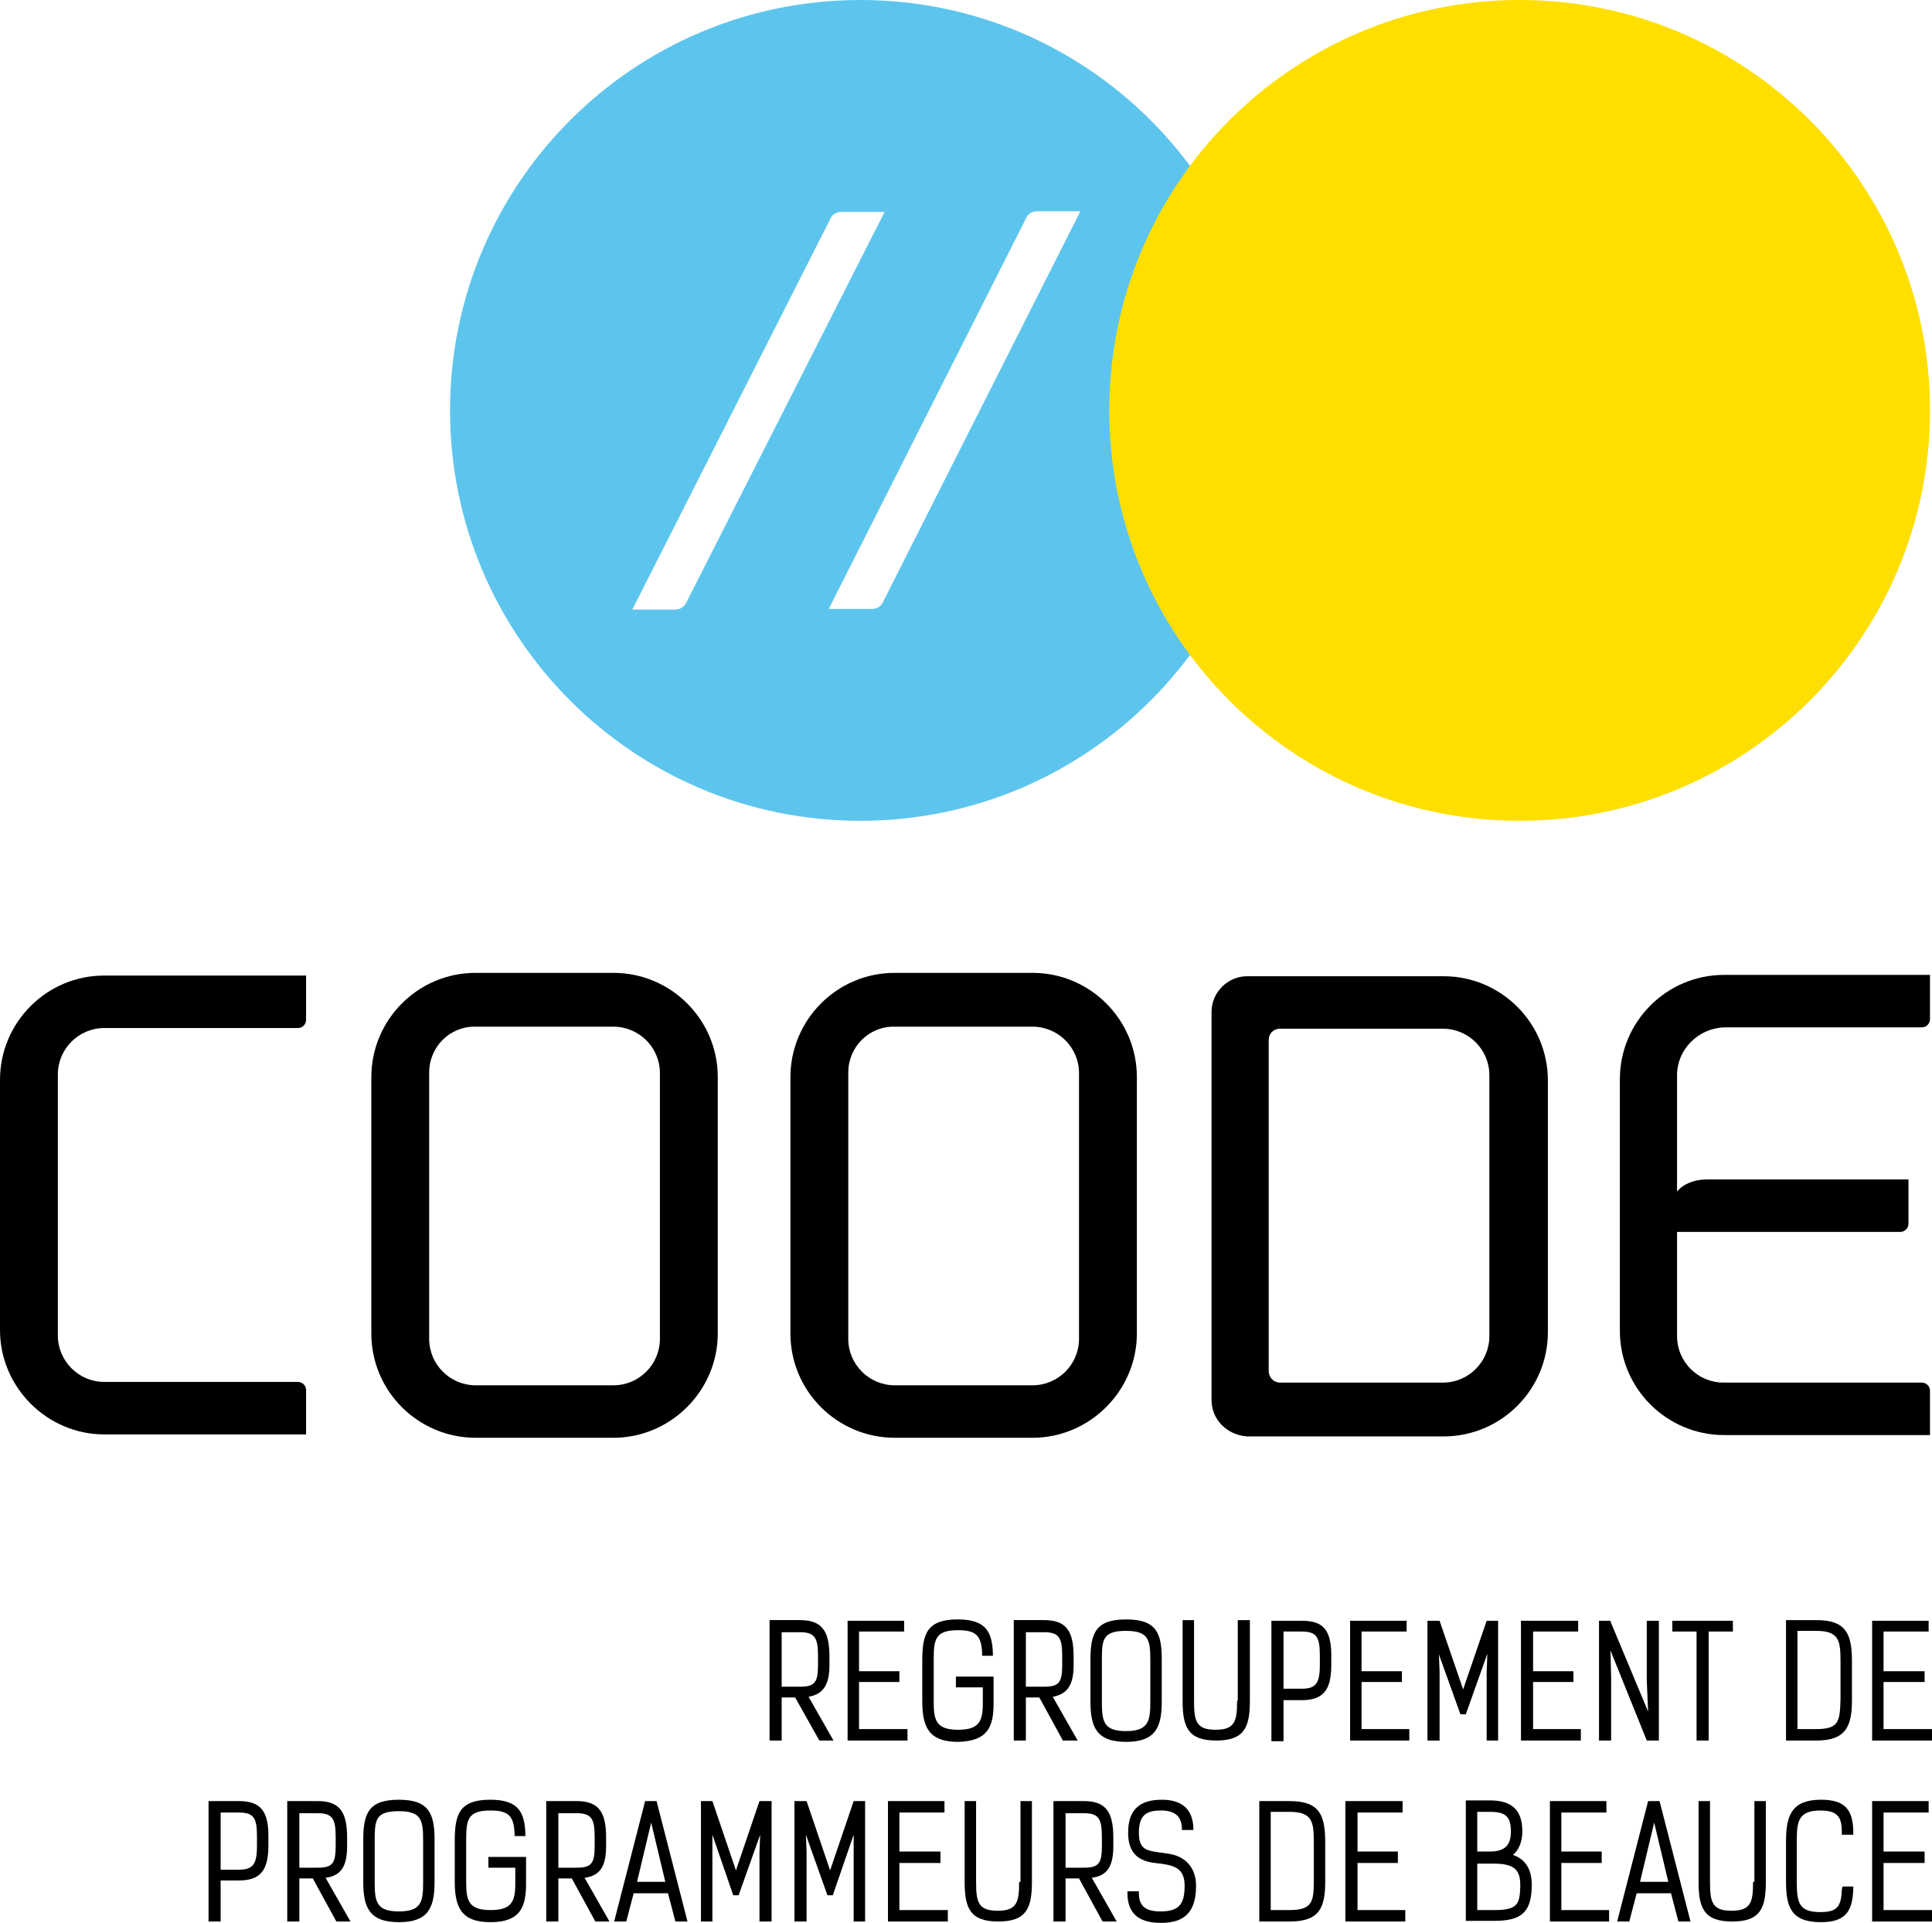
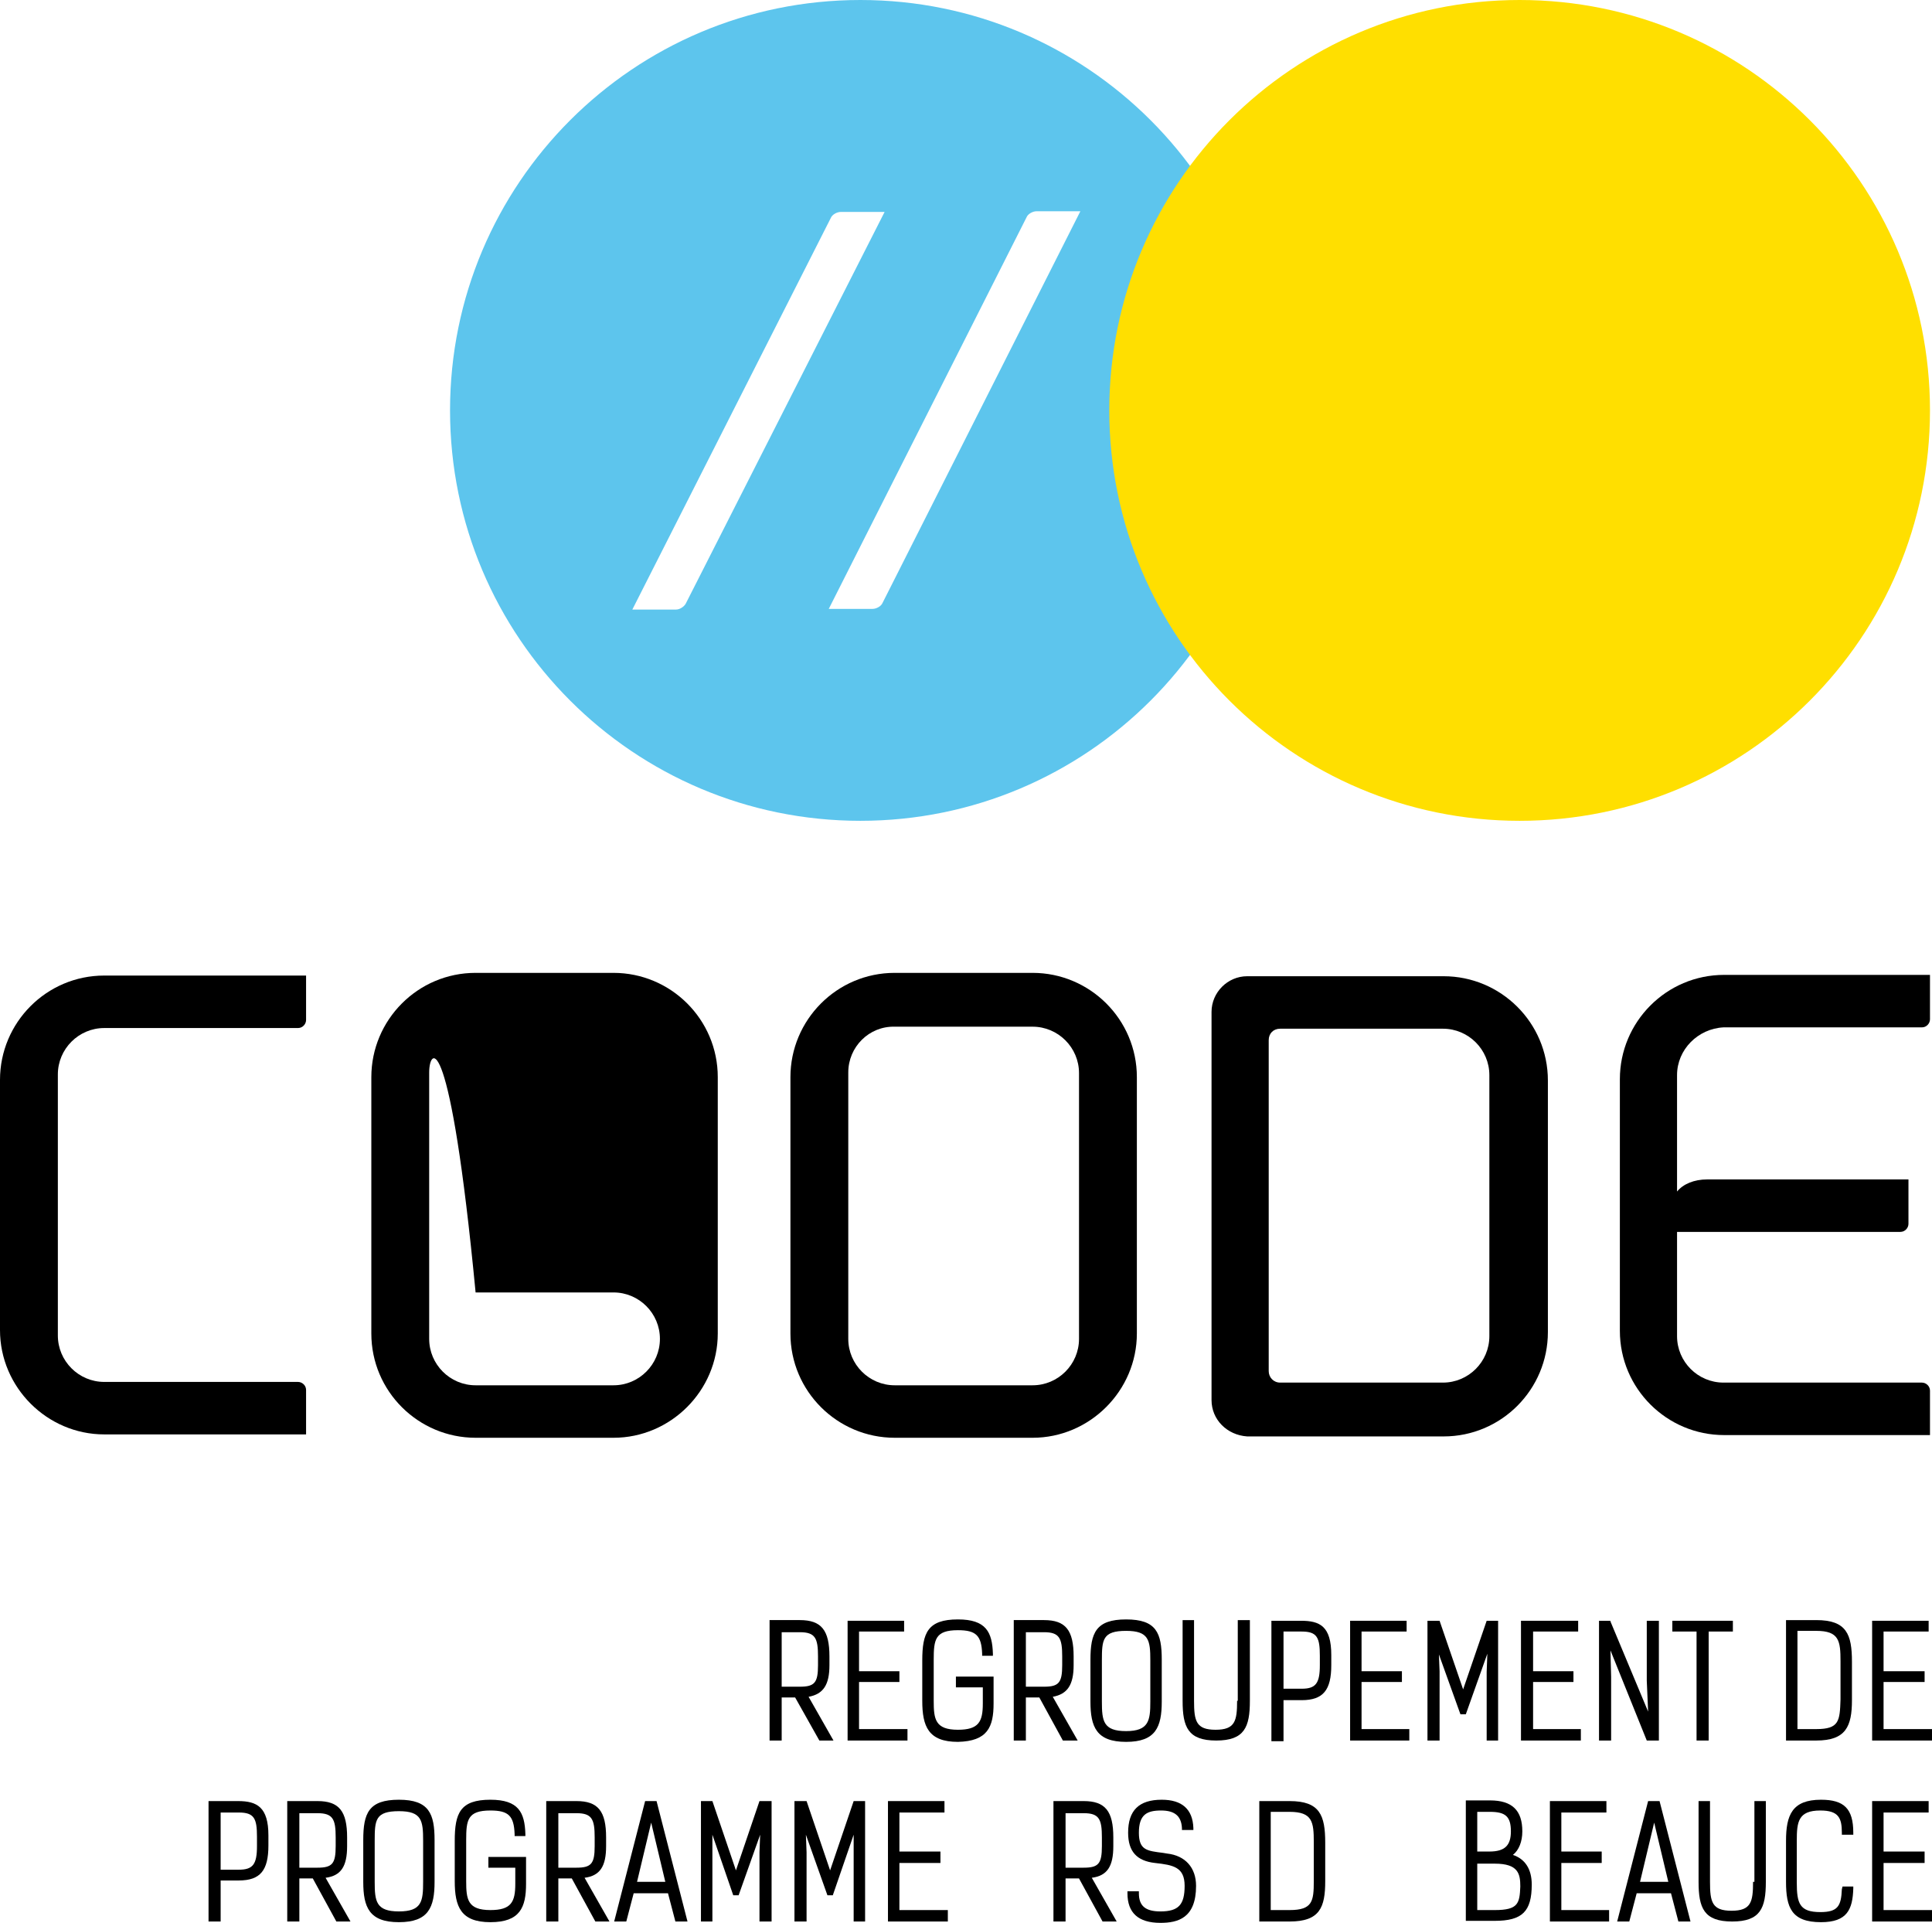
<svg xmlns="http://www.w3.org/2000/svg" version="1.1" id="Calque_1" x="0px" y="0px" viewBox="0 0 287.2 285.8" style="enable-background:new 0 0 287.2 285.8;" xml:space="preserve">
  <style type="text/css">
	.st0{fill:none;}
	.st1{fill:#5DC5ED;}
	.st2{fill:#FFDF00;}
</style>
  <g>
    <g>
      <path class="st0" d="M221.4,275.3c2.3,0,3.2-0.9,3.2-3c0-2.2-0.8-2.9-3.1-2.9h-1.9l0,5.9H221.4z" />
      <path class="st0" d="M222.2,277h-2.6v6.9h2.6c3.6,0,3.7-1,3.8-3.5C226,278.5,225.7,277,222.2,277z" />
      <path class="st0" d="M196.1,247.5v-1.4c0-2.7-0.4-3.6-2.7-3.6h-2.7v8.5h2.7C195.6,251,196.1,250.2,196.1,247.5z" />
      <path class="st0" d="M88.4,274.4v-1.3c0-2.8-0.4-3.6-2.7-3.6H83v8.1h2.7C87.9,277.6,88.4,277,88.4,274.4z" />
      <polygon class="st0" points="94.6,279.7 98.9,279.7 96.8,270.9   " />
      <path class="st0" d="M121.6,247.5v-1.3c0-2.8-0.4-3.6-2.7-3.6h-2.7v8.1h2.7C121.2,250.7,121.6,250.1,121.6,247.5z" />
      <path class="st0" d="M157.9,247.5v-1.3c0-2.8-0.4-3.6-2.7-3.6h-2.7v8.1h2.7C157.5,250.7,157.9,250.1,157.9,247.5z" />
      <path class="st0" d="M171,246.7c0-3-0.2-4.4-3.6-4.4c-3.4,0-3.6,1.4-3.6,4.4v6.1c0,2.9,0.2,4.4,3.6,4.4c3.4,0,3.6-1.5,3.6-4.4    V246.7z" />
      <path class="st0" d="M195.3,273.8c0-3-0.2-4.5-3.6-4.5h-2.8v14.6h2.8c3.5,0,3.6-1.2,3.6-4.3V273.8z" />
      <path class="st0" d="M163.8,274.4v-1.3c0-2.8-0.4-3.6-2.7-3.6h-2.7v8.1h2.7C163.3,277.6,163.8,277,163.8,274.4z" />
      <path class="st0" d="M273.5,247c0-3-0.2-4.5-3.6-4.5h-2.8V257h2.8c3.5,0,3.6-1.2,3.6-4.3V247z" />
      <path class="st0" d="M38.1,274.4V273c0-2.7-0.4-3.6-2.7-3.6h-2.7v8.4h2.7C37.6,277.8,38.1,277.1,38.1,274.4z" />
      <path class="st0" d="M49.9,274.4v-1.3c0-2.8-0.4-3.6-2.7-3.6h-2.7v8.1h2.7C49.4,277.6,49.9,277,49.9,274.4z" />
      <path class="st0" d="M62.9,273.6c0-3-0.2-4.4-3.6-4.4c-3.4,0-3.6,1.4-3.6,4.4v6.1c0,2.9,0.2,4.4,3.6,4.4c3.4,0,3.6-1.5,3.6-4.4    V273.6z" />
      <polygon class="st0" points="243.8,279.7 248,279.7 245.9,270.9   " />
      <path d="M121.8,258.7h2.1l-3.7-6.5c2.2-0.4,3.1-1.8,3.1-4.7v-1.3c0-3.9-1.2-5.4-4.4-5.4h-4.5v17.9h1.8v-6.4h2L121.8,258.7z     M116.2,242.6h2.7c2.3,0,2.7,0.9,2.7,3.6v1.3c0,2.6-0.5,3.2-2.7,3.2h-2.7V242.6z" />
      <polygon points="134.9,257 127.7,257 127.7,250 133.7,250 133.7,248.4 127.7,248.4 127.7,242.5 134.4,242.5 134.4,240.9     126,240.9 126,258.7 134.9,258.7   " />
      <path d="M147.7,253.2v-4h-5.6v1.6h4v2.4c0,2.7-0.6,3.9-3.7,3.9c-3.4,0-3.6-1.6-3.6-4.3v-6.1c0-3,0.2-4.4,3.6-4.4    c2.7,0,3.5,0.8,3.6,3.5l0,0.3l1.6,0l0-0.3c-0.1-3.2-1-5.1-5.2-5.1c-4.5,0-5.3,2-5.3,6.1v6c0,3.8,0.9,6.1,5.3,6.1    C146.8,258.8,147.7,256.7,147.7,253.2z" />
      <path d="M160.2,258.7l-3.7-6.5c2.2-0.4,3.1-1.8,3.1-4.7v-1.3c0-3.9-1.2-5.4-4.4-5.4h-4.5v17.9h1.8v-6.4h2l3.5,6.4H160.2z     M152.5,242.6h2.7c2.3,0,2.7,0.9,2.7,3.6v1.3c0,2.6-0.5,3.2-2.7,3.2h-2.7V242.6z" />
      <path d="M172.7,252.9v-6.2c0-4-0.8-6-5.3-6c-4.5,0-5.3,2-5.3,6v6.2c0,3.8,0.9,6,5.3,6C171.8,258.9,172.7,256.7,172.7,252.9z     M167.4,257.3c-3.4,0-3.6-1.5-3.6-4.4v-6.1c0-3.1,0.1-4.4,3.6-4.4c3.4,0,3.6,1.4,3.6,4.4v6.1C171,255.7,170.8,257.3,167.4,257.3z" />
      <path d="M183.9,252.8c0,3-0.3,4.3-3.2,4.3c-2.9,0-3.2-1.3-3.2-4.3v-12h-1.7v12c0,3.9,0.8,5.9,5,5.9c4.2,0,5-2,5-5.9v-12h-1.8    V252.8z" />
      <path d="M193.4,240.9H189v17.9h1.8v-6.1h2.7c3.2,0,4.4-1.5,4.4-5.2V246C197.9,241.7,196.2,240.9,193.4,240.9z M190.8,242.5h2.7    c2.3,0,2.7,0.9,2.7,3.6v1.4c0,2.7-0.6,3.5-2.7,3.5h-2.7V242.5z" />
      <polygon points="202.4,250 208.4,250 208.4,248.4 202.4,248.4 202.4,242.5 209.1,242.5 209.1,240.9 200.7,240.9 200.7,258.7     209.5,258.7 209.5,257 202.4,257   " />
      <polygon points="217.9,254.8 221.1,245.8 221,248.5 221,258.7 222.7,258.7 222.7,240.9 221,240.9 217.5,251.1 214,240.9     212.2,240.9 212.2,258.7 214,258.7 214,248.4 213.9,245.9 217.1,254.8   " />
      <polygon points="235,257 227.9,257 227.9,250 233.9,250 233.9,248.4 227.9,248.4 227.9,242.5 234.6,242.5 234.6,240.9     226.1,240.9 226.1,258.7 235,258.7   " />
      <polygon points="244.8,258.7 246.6,258.7 246.6,240.9 244.8,240.9 244.8,249.8 245,254.4 239.4,241 239.4,240.9 237.7,240.9     237.7,258.7 239.5,258.7 239.5,249.2 239.4,245.3   " />
      <polygon points="254,258.7 254,242.5 257.6,242.5 257.6,240.9 248.6,240.9 248.6,242.5 252.2,242.5 252.2,258.7   " />
      <path d="M275.3,252.7V247c0-4.1-0.8-6.2-5.3-6.2h-4.5v17.9h4.5C274.4,258.7,275.3,256.6,275.3,252.7z M270,257h-2.8v-14.6h2.8    c3.4,0,3.6,1.5,3.6,4.5v5.7C273.5,255.8,273.4,257,270,257z" />
      <polygon points="280,257 280,250 286.1,250 286.1,248.4 280,248.4 280,242.5 286.7,242.5 286.7,240.9 278.3,240.9 278.3,258.7     287.2,258.7 287.2,257   " />
      <path d="M35.4,267.7H31v17.9h1.8v-6.1h2.7c3.2,0,4.4-1.5,4.4-5.2v-1.5C39.9,268.6,38.2,267.7,35.4,267.7z M32.8,269.4h2.7    c2.3,0,2.7,0.9,2.7,3.6v1.4c0,2.7-0.6,3.5-2.7,3.5h-2.7V269.4z" />
      <path d="M51.6,274.4v-1.3c0-3.9-1.2-5.4-4.4-5.4h-4.5v17.9h1.8v-6.4h2l3.5,6.4h2.1l-3.7-6.5C50.7,278.8,51.6,277.4,51.6,274.4z     M44.5,269.5h2.7c2.3,0,2.7,0.9,2.7,3.6v1.3c0,2.6-0.5,3.2-2.7,3.2h-2.7V269.5z" />
      <path d="M59.3,267.5c-4.5,0-5.3,2-5.3,6v6.2c0,3.8,0.9,6,5.3,6c4.4,0,5.3-2.2,5.3-6v-6.2C64.6,269.6,63.8,267.5,59.3,267.5z     M59.3,284.1c-3.4,0-3.6-1.5-3.6-4.4v-6.1c0-3.1,0.1-4.4,3.6-4.4c3.4,0,3.6,1.4,3.6,4.4v6.1C62.9,282.6,62.7,284.1,59.3,284.1z" />
      <path d="M72.6,277.6h4v2.4c0,2.7-0.6,3.9-3.7,3.9c-3.4,0-3.6-1.6-3.6-4.3v-6.1c0-3,0.2-4.4,3.6-4.4c2.7,0,3.5,0.8,3.6,3.5l0,0.3    l1.6,0l0-0.3c-0.1-3.2-1-5.1-5.2-5.1c-4.5,0-5.3,2-5.3,6.1v6c0,3.8,0.9,6.1,5.3,6.1c4.4,0,5.3-2.2,5.3-5.7v-4h-5.6V277.6z" />
      <path d="M90.1,274.4v-1.3c0-3.9-1.2-5.4-4.4-5.4h-4.5v17.9H83v-6.4h2l3.5,6.4h2.1l-3.7-6.5C89.2,278.8,90.1,277.4,90.1,274.4z     M83,269.5h2.7c2.3,0,2.7,0.9,2.7,3.6v1.3c0,2.6-0.5,3.2-2.7,3.2H83V269.5z" />
      <path d="M95.9,267.7l-4.6,17.9h1.8l1.1-4.2h5.1l1.1,4.2h1.8l-4.6-17.9H95.9z M98.9,279.7h-4.2l2.1-8.8L98.9,279.7z" />
      <polygon points="109.4,278 105.9,267.7 104.2,267.7 104.2,285.6 105.9,285.6 105.9,275.3 105.9,272.7 109,281.7 109.8,281.7     113,272.7 112.9,275.3 112.9,285.6 114.7,285.6 114.7,267.7 112.9,267.7   " />
      <polygon points="123.4,278 119.9,267.7 118.1,267.7 118.1,285.6 119.9,285.6 119.9,275.3 119.8,272.7 123,281.7 123.8,281.7     126.9,272.7 126.9,275.3 126.9,285.6 128.6,285.6 128.6,267.7 126.9,267.7   " />
      <polygon points="133.7,276.9 139.8,276.9 139.8,275.2 133.7,275.2 133.7,269.4 140.4,269.4 140.4,267.7 132,267.7 132,285.6     140.9,285.6 140.9,283.9 133.7,283.9   " />
-       <path d="M151.5,279.7c0,3-0.3,4.3-3.2,4.3c-2.9,0-3.2-1.3-3.2-4.3v-12h-1.7v12c0,3.9,0.8,5.9,5,5.9c4.2,0,5-2,5-5.9v-12h-1.7    V279.7z" />
      <path d="M165.5,274.4v-1.3c0-3.9-1.2-5.4-4.4-5.4h-4.5v17.9h1.8v-6.4h2l3.5,6.4h2.1l-3.7-6.5C164.6,278.8,165.5,277.4,165.5,274.4    z M158.4,269.5h2.7c2.3,0,2.7,0.9,2.7,3.6v1.3c0,2.6-0.5,3.2-2.7,3.2h-2.7V269.5z" />
      <path d="M173.5,275.5l-0.6-0.1c-2.4-0.3-3.6-0.4-3.6-3c0-2.7,1.2-3.3,3.3-3.3c2,0,3,0.8,3.1,2.6l0,0.3h1.7l0-0.3    c-0.1-2.8-1.7-4.2-4.7-4.2c-3.4,0-5,1.6-5,4.9c0,2.8,1.3,4.2,4,4.5c2.7,0.3,4.4,0.6,4.4,3.4c0,2.8-0.9,3.8-3.6,3.8    c-2.2,0-3.2-0.8-3.2-2.7v-0.3h-1.7v0.3c0,2.9,1.6,4.4,4.9,4.4h0c2.6,0,5.3-0.7,5.3-5.5C177.8,277.6,176.2,275.8,173.5,275.5z" />
      <path d="M191.7,267.7h-4.5v17.9h4.5c4.5,0,5.3-2.1,5.3-6v-5.7C197,269.8,196.2,267.7,191.7,267.7z M191.7,283.9h-2.8v-14.6h2.8    c3.4,0,3.6,1.5,3.6,4.5v5.8C195.3,282.6,195.1,283.9,191.7,283.9z" />
-       <polygon points="201.8,276.9 207.8,276.9 207.8,275.2 201.8,275.2 201.8,269.4 208.5,269.4 208.5,267.7 200,267.7 200,285.6     208.9,285.6 208.9,283.9 201.8,283.9   " />
      <path d="M224.9,275.7c0.9-0.7,1.4-2,1.4-3.5c0-3.1-1.5-4.6-4.8-4.6h-3.6l0,17.9h4.3c4.1,0,5.5-1.4,5.5-5.4    C227.7,277.8,226.7,276.3,224.9,275.7z M222.2,283.9h-2.6V277h2.6c3.5,0,3.8,1.5,3.8,3.4C225.9,282.9,225.7,283.9,222.2,283.9z     M221.5,269.3c2.3,0,3.1,0.7,3.1,2.9c0,2.1-0.9,3-3.2,3h-1.8l0-5.9H221.5z" />
      <polygon points="232.1,276.9 238.1,276.9 238.1,275.2 232.1,275.2 232.1,269.4 238.8,269.4 238.8,267.7 230.4,267.7 230.4,285.6     239.2,285.6 239.2,283.9 232.1,283.9   " />
      <path d="M245,267.7l-4.6,17.9h1.8l1.1-4.2h5.1l1.1,4.2h1.8l-4.6-17.9H245z M248,279.7h-4.2l2.1-8.8L248,279.7z" />
      <path d="M260.6,279.7c0,3-0.3,4.3-3.2,4.3c-2.9,0-3.2-1.3-3.2-4.3v-12h-1.7v12c0,3.9,0.8,5.9,5,5.9c4.2,0,5-2,5-5.9v-12h-1.7    V279.7z" />
      <path d="M273.8,280.8c-0.1,2.5-0.6,3.4-3.2,3.4c-3.1,0-3.5-1.3-3.5-4.4v-6.2c0-2.8,0.2-4.5,3.5-4.5c2.7,0,3.2,1.1,3.2,3.3v0.3h1.7    v-0.3c0-3.6-1.4-4.9-4.8-4.9c-4.3,0-5.2,2.3-5.2,6.1v6.1c0,3.8,0.8,6,5.2,6c3.9,0,4.7-1.9,4.8-5l0-0.3h-1.6L273.8,280.8z" />
      <polygon points="280,276.9 286.1,276.9 286.1,275.2 280,275.2 280,269.4 286.7,269.4 286.7,267.7 278.3,267.7 278.3,285.6     287.2,285.6 287.2,283.9 280,283.9   " />
    </g>
    <g>
      <g>
        <path d="M0,160.5c0-8.5,6.9-15.5,15.5-15.5h30v6.6c0,0.6-0.5,1.2-1.2,1.2H15.5c-3.8,0-6.9,3.1-6.9,6.9v38.8     c0,3.8,3.1,6.9,6.9,6.9h28.8c0.6,0,1.2,0.5,1.2,1.2v6.6h-30c-8.5,0-15.5-7-15.5-15.5V160.5z" />
-         <path d="M70.7,213.7c-8.5,0-15.5-6.9-15.5-15.5v-38.1c0-8.5,6.9-15.5,15.5-15.5h20.5c8.5,0,15.5,6.9,15.5,15.5v38.1     c0,8.5-7,15.5-15.5,15.5H70.7z M63.8,159.4V199c0,3.8,3.1,6.9,6.9,6.9h20.5c3.8,0,6.9-3.1,6.9-6.9v-39.5c0-3.8-3.1-6.9-6.9-6.9     H70.7C66.9,152.5,63.8,155.6,63.8,159.4z" />
+         <path d="M70.7,213.7c-8.5,0-15.5-6.9-15.5-15.5v-38.1c0-8.5,6.9-15.5,15.5-15.5h20.5c8.5,0,15.5,6.9,15.5,15.5v38.1     c0,8.5-7,15.5-15.5,15.5H70.7z M63.8,159.4V199c0,3.8,3.1,6.9,6.9,6.9h20.5c3.8,0,6.9-3.1,6.9-6.9c0-3.8-3.1-6.9-6.9-6.9     H70.7C66.9,152.5,63.8,155.6,63.8,159.4z" />
        <path d="M133,213.7c-8.5,0-15.5-6.9-15.5-15.5v-38.1c0-8.5,6.9-15.5,15.5-15.5h20.5c8.5,0,15.5,6.9,15.5,15.5v38.1     c0,8.5-7,15.5-15.5,15.5H133z M126.1,159.4V199c0,3.8,3.1,6.9,6.9,6.9h20.5c3.8,0,6.9-3.1,6.9-6.9v-39.5c0-3.8-3.1-6.9-6.9-6.9     H133C129.2,152.5,126.1,155.6,126.1,159.4z" />
        <path d="M180.1,208.1v-57.7c0-2.9,2.4-5.3,5.3-5.3h29.2c8.5,0,15.5,6.9,15.5,15.5v37.4c0,8.5-6.9,15.5-15.5,15.5h-29.2     C182.4,213.3,180.1,211,180.1,208.1z M214.5,205.5c3.8,0,6.9-3.1,6.9-6.9v-38.8c0-3.8-3.1-6.9-6.9-6.9h-24.2     c-1,0-1.7,0.7-1.7,1.7v49.2c0,0.9,0.7,1.7,1.7,1.7H214.5z" />
        <path d="M249.3,159.8v17.3c0.9-1.1,2.5-1.8,4.5-1.8h29.9v6.6c0,0.6-0.5,1.2-1.2,1.2h-33.2v15.5c0,3.8,3.1,6.9,6.9,6.9h29.5     c0.6,0,1.2,0.5,1.2,1.2v6.6h-30.6c-8.5,0-15.5-6.9-15.5-15.5v-37.4c0-8.5,6.9-15.5,15.5-15.5h30.6v6.6c0,0.6-0.5,1.2-1.2,1.2     h-29.5C252.4,152.9,249.3,156,249.3,159.8z" />
      </g>
    </g>
    <g>
      <g>
        <path class="st1" d="M127.9,0c-33.7,0-61,27.3-61,61c0,33.7,27.3,61,61,61c33.7,0,61-27.3,61-61C188.9,27.3,161.6,0,127.9,0z      M100.5,90.6H94l29.5-58.2c0.2-0.5,0.9-0.9,1.5-0.9h6.5L102,89.6C101.8,90.1,101.1,90.6,100.5,90.6z M131.2,89.6     c-0.2,0.5-0.9,0.9-1.5,0.9h-6.5l29.4-58.2c0.2-0.5,0.9-0.9,1.5-0.9h6.5L131.2,89.6z" />
      </g>
      <path class="st2" d="M286.9,61c0,33.7-27.3,61-61,61c-33.7,0-61-27.3-61-61c0-33.7,27.3-61,61-61C259.6,0,286.9,27.3,286.9,61z" />
    </g>
  </g>
</svg>